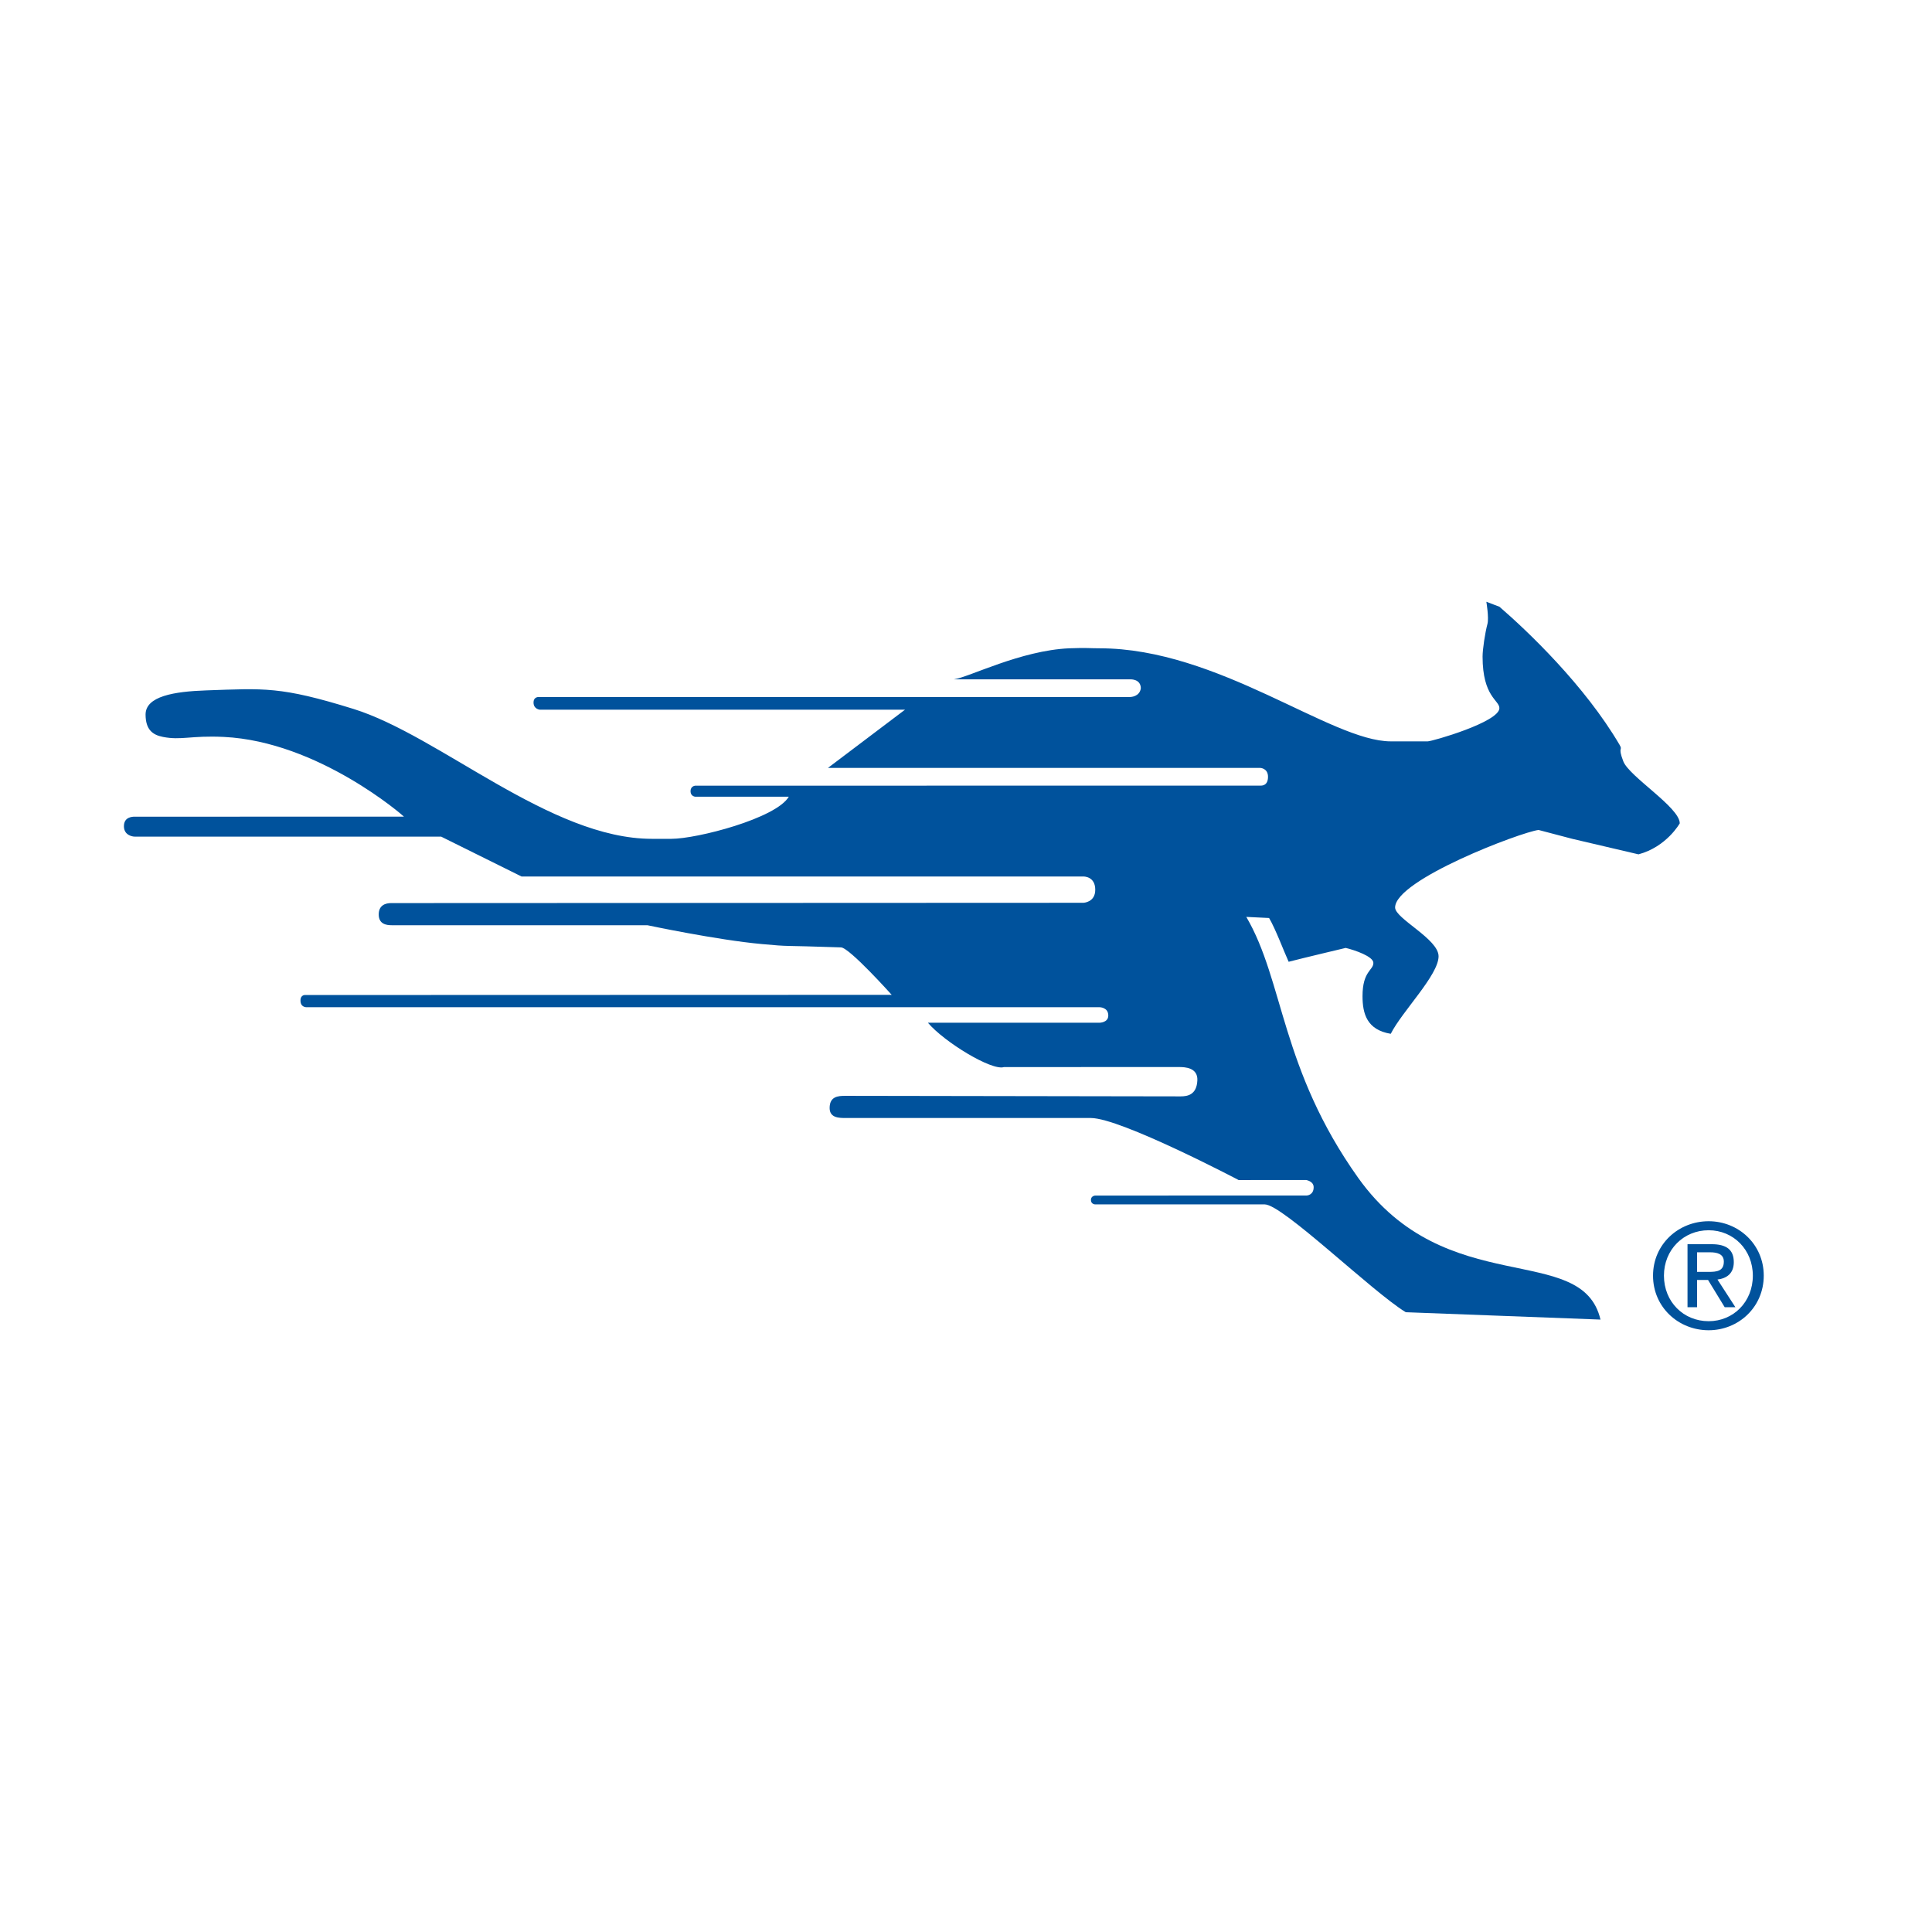
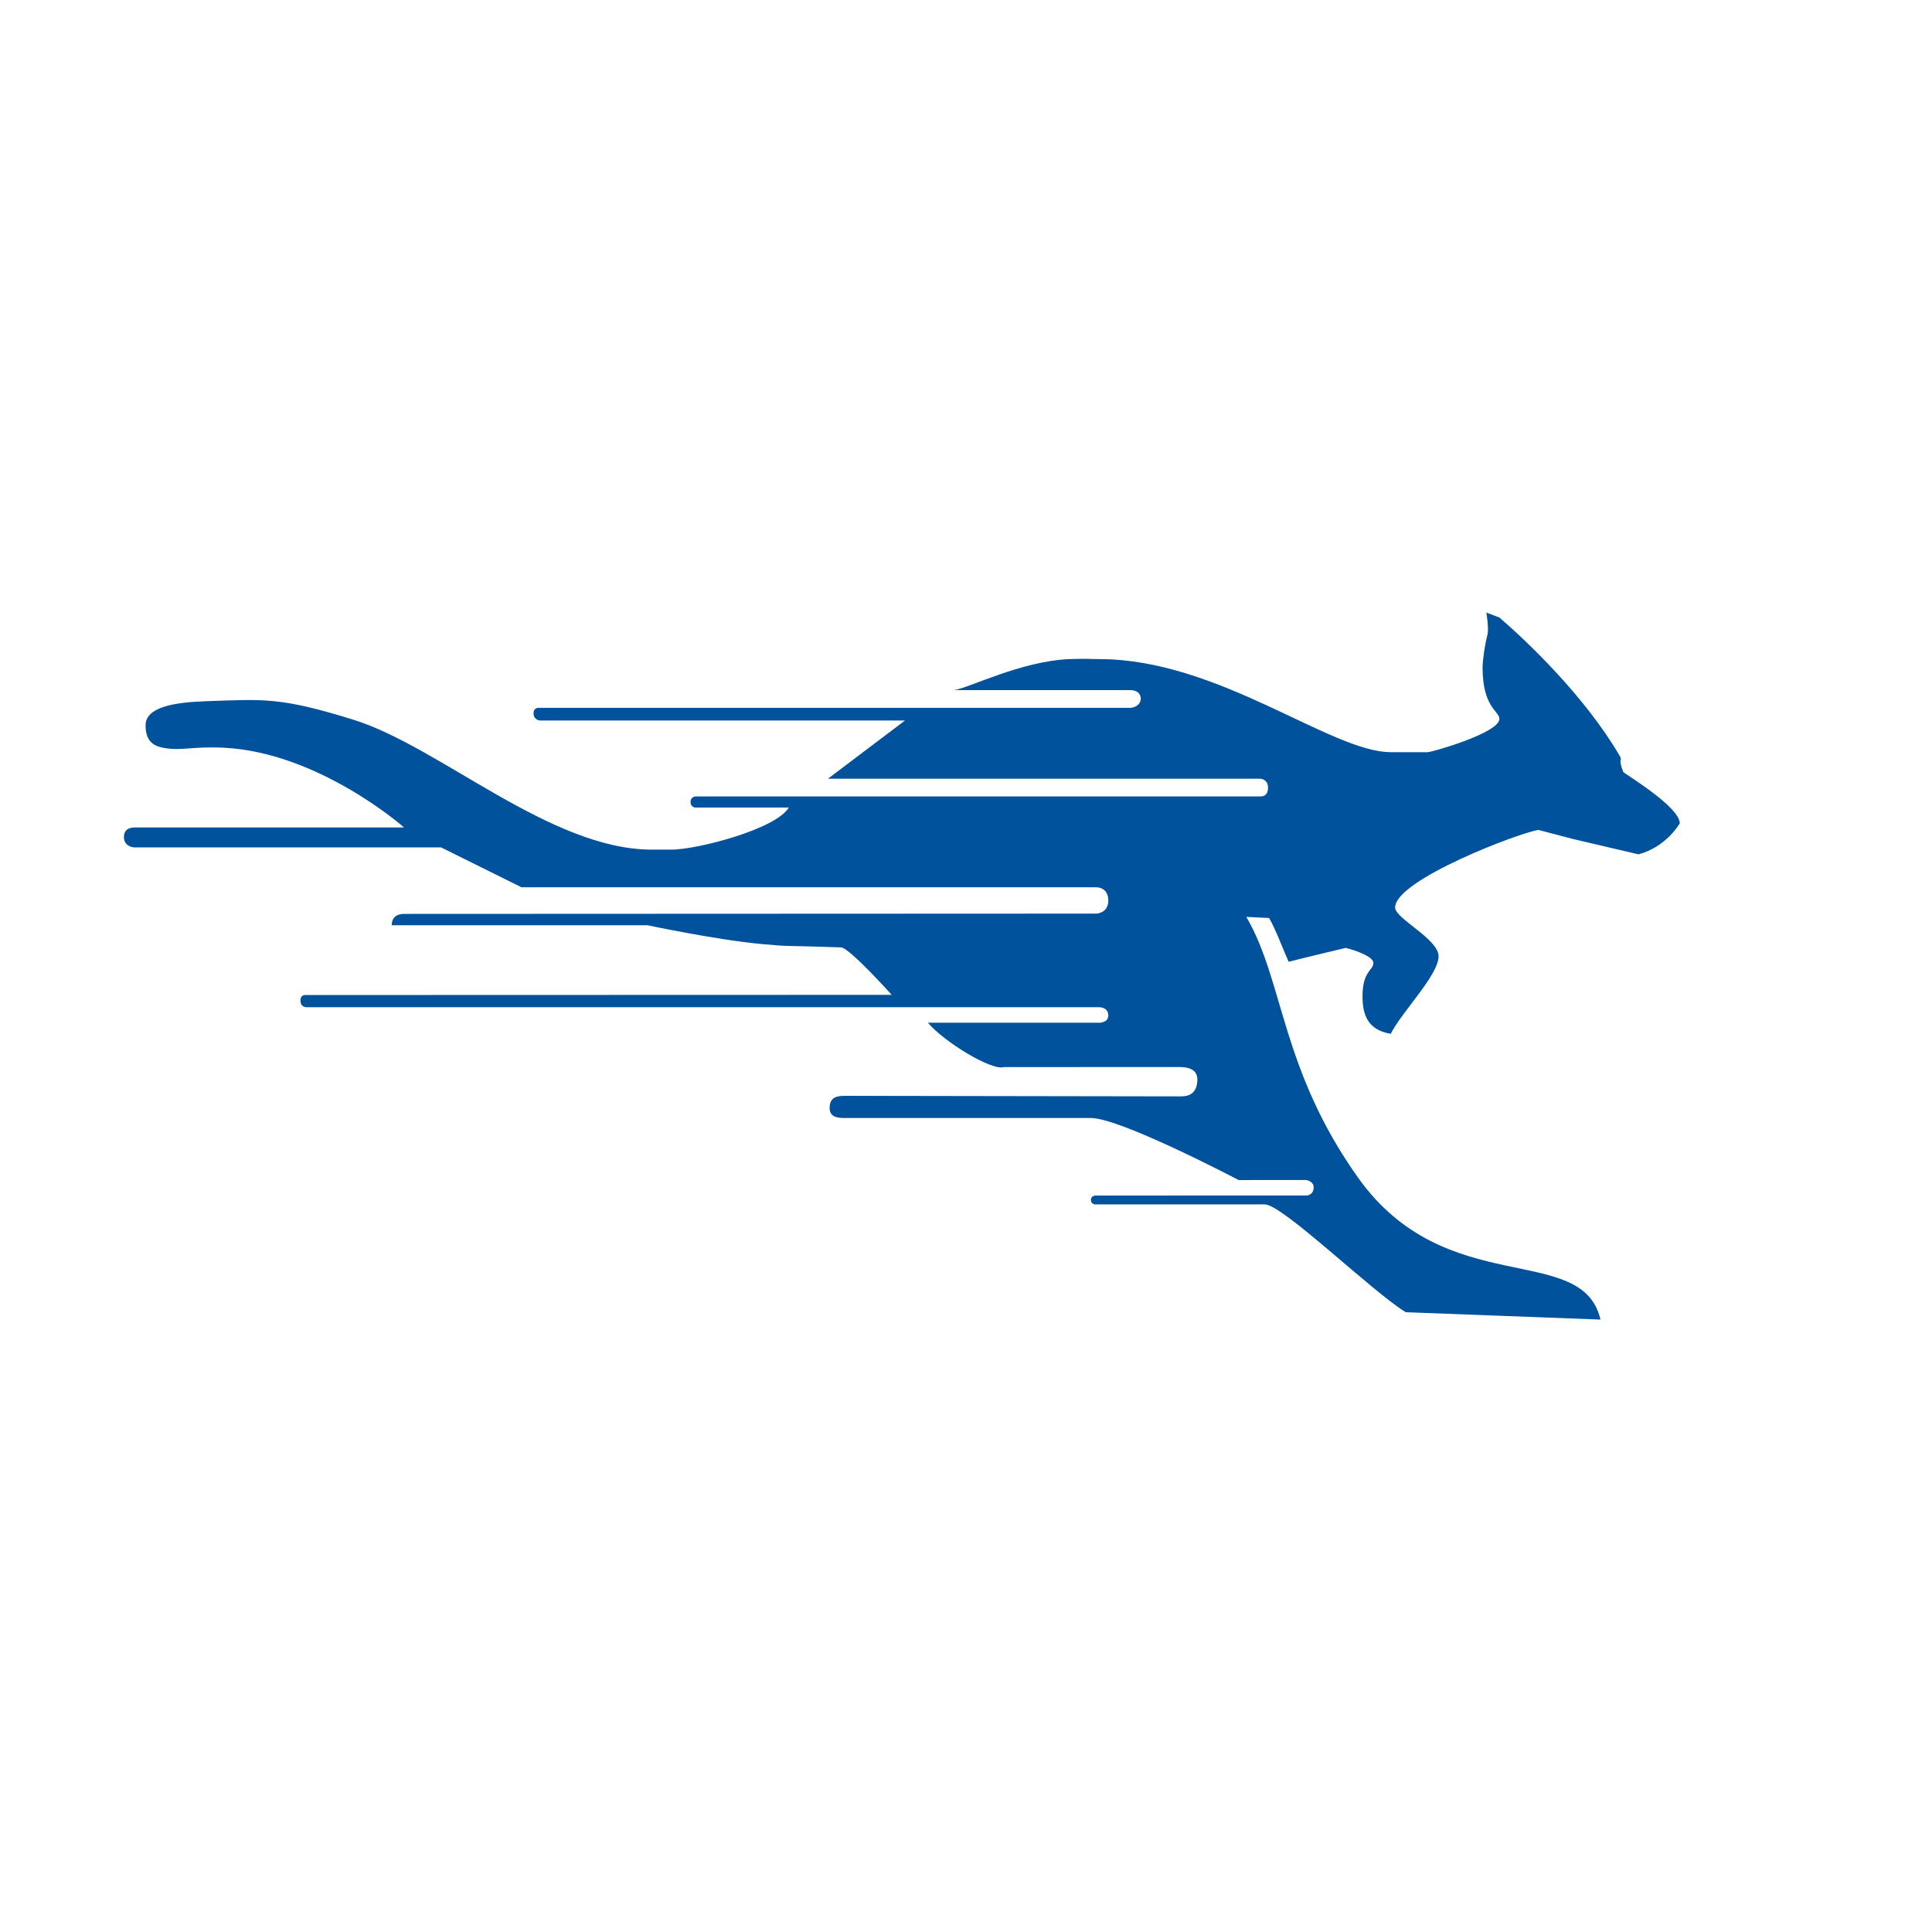
<svg xmlns="http://www.w3.org/2000/svg" version="1.0" id="Layer_1" x="0px" y="0px" width="192.756px" height="192.756px" viewBox="0 0 192.756 192.756" enable-background="new 0 0 192.756 192.756" xml:space="preserve">
  <g>
    <polygon fill-rule="evenodd" clip-rule="evenodd" fill="#FFFFFF" points="0,0 192.756,0 192.756,192.756 0,192.756 0,0  " />
-     <path fill-rule="evenodd" clip-rule="evenodd" fill="#00529C" d="M167.59,82.143c0,0-1.301,2.343-4.118,3.095l-6.611-1.549   l-3.361-0.884c-1.777,0.221-14.31,4.973-14.31,7.737c0,1.107,4.337,3.141,4.337,4.864c0,1.879-3.646,5.504-4.771,7.737   c-2.381-0.391-2.817-2.012-2.817-3.758c0-2.521,1.083-2.564,1.083-3.316c0-0.641-1.84-1.274-2.762-1.495   c0,0-4.239,1.005-5.691,1.382c-0.455-0.994-1.302-3.262-1.951-4.367l-2.275-0.11c3.771,6.433,3.421,15.156,11.163,26.033   c8.778,12.311,22.332,6.295,24.175,14.143l-19.429-0.735c-3.375-2.062-12.292-10.757-14.069-10.757h-16.912   c0,0-0.429-0.002-0.429-0.444c0-0.414,0.429-0.438,0.429-0.438l21.088-0.003c0.064,0,0.705-0.057,0.705-0.83   c0-0.608-0.76-0.72-0.76-0.72l-6.724,0.006c0,0-11.772-6.19-14.743-6.19l-24.495-0.002c-0.606,0-1.57,0-1.57-0.994   c0-1.162,0.85-1.216,1.564-1.216l33.447,0.054c0.716,0,1.613-0.166,1.678-1.6c0.057-1.273-1.233-1.33-1.84-1.328l-17.456,0.004   c-1.215,0.395-5.961-2.501-7.588-4.424h17.128c0,0,0.869-0.004,0.869-0.72c0-0.83-0.869-0.827-0.869-0.827H30.569   c0,0-0.59,0.02-0.59-0.665c0-0.609,0.491-0.553,0.491-0.553l58.495-0.017c0,0-4.218-4.713-5.061-4.735   c-6.287-0.22-4.835-0.051-7.909-0.333c-4.482-0.409-11.387-1.875-11.387-1.875L39.086,92.31c-0.547,0-1.301-0.11-1.301-1.078   c0-0.929,0.695-1.131,1.236-1.131l69.06-0.029c0,0,1.193-0.028,1.193-1.299c0-1.325-1.108-1.325-1.193-1.325H52.033l-8.022-3.979   H13.439c-0.283,0-1.051-0.168-1.075-0.998c-0.024-0.967,0.84-0.991,1.075-0.991l26.865-0.002   c-0.044-0.065-8.523-7.492-17.976-7.955c-3.317-0.156-4.219,0.359-6.069,0c-1.064-0.207-1.722-0.751-1.735-2.211   c-0.02-1.854,2.855-2.322,6.069-2.432c5.762-0.197,7.381-0.416,14.67,1.85c8.599,2.673,19.63,12.96,29.777,12.96h1.95   c2.539,0,10.428-2.033,11.708-4.2h-9.323c0,0-0.482-0.027-0.482-0.552c0-0.526,0.482-0.552,0.482-0.552l56.347-0.002   c0.162,0,0.787,0.028,0.787-0.885c0-0.855-0.763-0.883-0.763-0.883H82.603l7.688-5.808H53.867c0,0-0.636-0.051-0.636-0.713   c0-0.606,0.536-0.553,0.536-0.553h58.971c0.065,0,0.979-0.026,1.083-0.883c-0.025-0.913-0.967-0.883-1.083-0.883H95.177   c1.538-0.221,6.634-2.874,11.489-3.095c1.821-0.067,1.997,0,3.037,0c11.86,0,23.091,9.285,29.052,9.285h3.686   c0.434,0,7.154-1.923,7.154-3.316c0-0.798-1.678-1.118-1.678-5.141c0-0.721,0.248-2.368,0.487-3.262   c0.162-0.606-0.11-2.209-0.11-2.209c0.37,0.148,0.706,0.275,1.305,0.496c2.817,2.432,8.506,7.847,11.976,13.759   c0.383,0.652-0.215,0.111,0.381,1.66C162.542,77.482,167.59,80.55,167.59,82.143L167.59,82.143z" />
-     <path fill-rule="evenodd" clip-rule="evenodd" fill="#00529C" d="M166.012,127.271c0-2.59,1.958-4.529,4.46-4.529   c2.468,0,4.409,1.939,4.409,4.529c0,2.618-1.941,4.545-4.409,4.545C167.97,131.816,166.012,129.89,166.012,127.271L166.012,127.271   z M170.472,132.719c2.97,0,5.498-2.297,5.498-5.447c0-3.138-2.528-5.43-5.498-5.43c-3.007,0-5.549,2.292-5.549,5.43   C164.923,130.422,167.465,132.719,170.472,132.719L170.472,132.719z M169.317,127.704h1.096l1.661,2.718h1.067l-1.789-2.763   c0.923-0.114,1.629-0.605,1.629-1.732c0-1.245-0.734-1.793-2.222-1.793h-2.396v6.288h0.954V127.704L169.317,127.704z    M169.317,126.896v-1.954h1.298c0.664,0,1.372,0.145,1.372,0.927c0,0.968-0.722,1.027-1.529,1.027H169.317L169.317,126.896z" />
+     <path fill-rule="evenodd" clip-rule="evenodd" fill="#00529C" d="M167.59,82.143c0,0-1.301,2.343-4.118,3.095l-6.611-1.549   l-3.361-0.884c-1.777,0.221-14.31,4.973-14.31,7.737c0,1.107,4.337,3.141,4.337,4.864c0,1.879-3.646,5.504-4.771,7.737   c-2.381-0.391-2.817-2.012-2.817-3.758c0-2.521,1.083-2.564,1.083-3.316c0-0.641-1.84-1.274-2.762-1.495   c0,0-4.239,1.005-5.691,1.382c-0.455-0.994-1.302-3.262-1.951-4.367l-2.275-0.11c3.771,6.433,3.421,15.156,11.163,26.033   c8.778,12.311,22.332,6.295,24.175,14.143l-19.429-0.735c-3.375-2.062-12.292-10.757-14.069-10.757h-16.912   c0,0-0.429-0.002-0.429-0.444c0-0.414,0.429-0.438,0.429-0.438l21.088-0.003c0.064,0,0.705-0.057,0.705-0.83   c0-0.608-0.76-0.72-0.76-0.72l-6.724,0.006c0,0-11.772-6.19-14.743-6.19l-24.495-0.002c-0.606,0-1.57,0-1.57-0.994   c0-1.162,0.85-1.216,1.564-1.216l33.447,0.054c0.716,0,1.613-0.166,1.678-1.6c0.057-1.273-1.233-1.33-1.84-1.328l-17.456,0.004   c-1.215,0.395-5.961-2.501-7.588-4.424h17.128c0,0,0.869-0.004,0.869-0.72c0-0.83-0.869-0.827-0.869-0.827H30.569   c0,0-0.59,0.02-0.59-0.665c0-0.609,0.491-0.553,0.491-0.553l58.495-0.017c0,0-4.218-4.713-5.061-4.735   c-6.287-0.22-4.835-0.051-7.909-0.333c-4.482-0.409-11.387-1.875-11.387-1.875L39.086,92.31c0-0.929,0.695-1.131,1.236-1.131l69.06-0.029c0,0,1.193-0.028,1.193-1.299c0-1.325-1.108-1.325-1.193-1.325H52.033l-8.022-3.979   H13.439c-0.283,0-1.051-0.168-1.075-0.998c-0.024-0.967,0.84-0.991,1.075-0.991l26.865-0.002   c-0.044-0.065-8.523-7.492-17.976-7.955c-3.317-0.156-4.219,0.359-6.069,0c-1.064-0.207-1.722-0.751-1.735-2.211   c-0.02-1.854,2.855-2.322,6.069-2.432c5.762-0.197,7.381-0.416,14.67,1.85c8.599,2.673,19.63,12.96,29.777,12.96h1.95   c2.539,0,10.428-2.033,11.708-4.2h-9.323c0,0-0.482-0.027-0.482-0.552c0-0.526,0.482-0.552,0.482-0.552l56.347-0.002   c0.162,0,0.787,0.028,0.787-0.885c0-0.855-0.763-0.883-0.763-0.883H82.603l7.688-5.808H53.867c0,0-0.636-0.051-0.636-0.713   c0-0.606,0.536-0.553,0.536-0.553h58.971c0.065,0,0.979-0.026,1.083-0.883c-0.025-0.913-0.967-0.883-1.083-0.883H95.177   c1.538-0.221,6.634-2.874,11.489-3.095c1.821-0.067,1.997,0,3.037,0c11.86,0,23.091,9.285,29.052,9.285h3.686   c0.434,0,7.154-1.923,7.154-3.316c0-0.798-1.678-1.118-1.678-5.141c0-0.721,0.248-2.368,0.487-3.262   c0.162-0.606-0.11-2.209-0.11-2.209c0.37,0.148,0.706,0.275,1.305,0.496c2.817,2.432,8.506,7.847,11.976,13.759   c0.383,0.652-0.215,0.111,0.381,1.66C162.542,77.482,167.59,80.55,167.59,82.143L167.59,82.143z" />
  </g>
</svg>